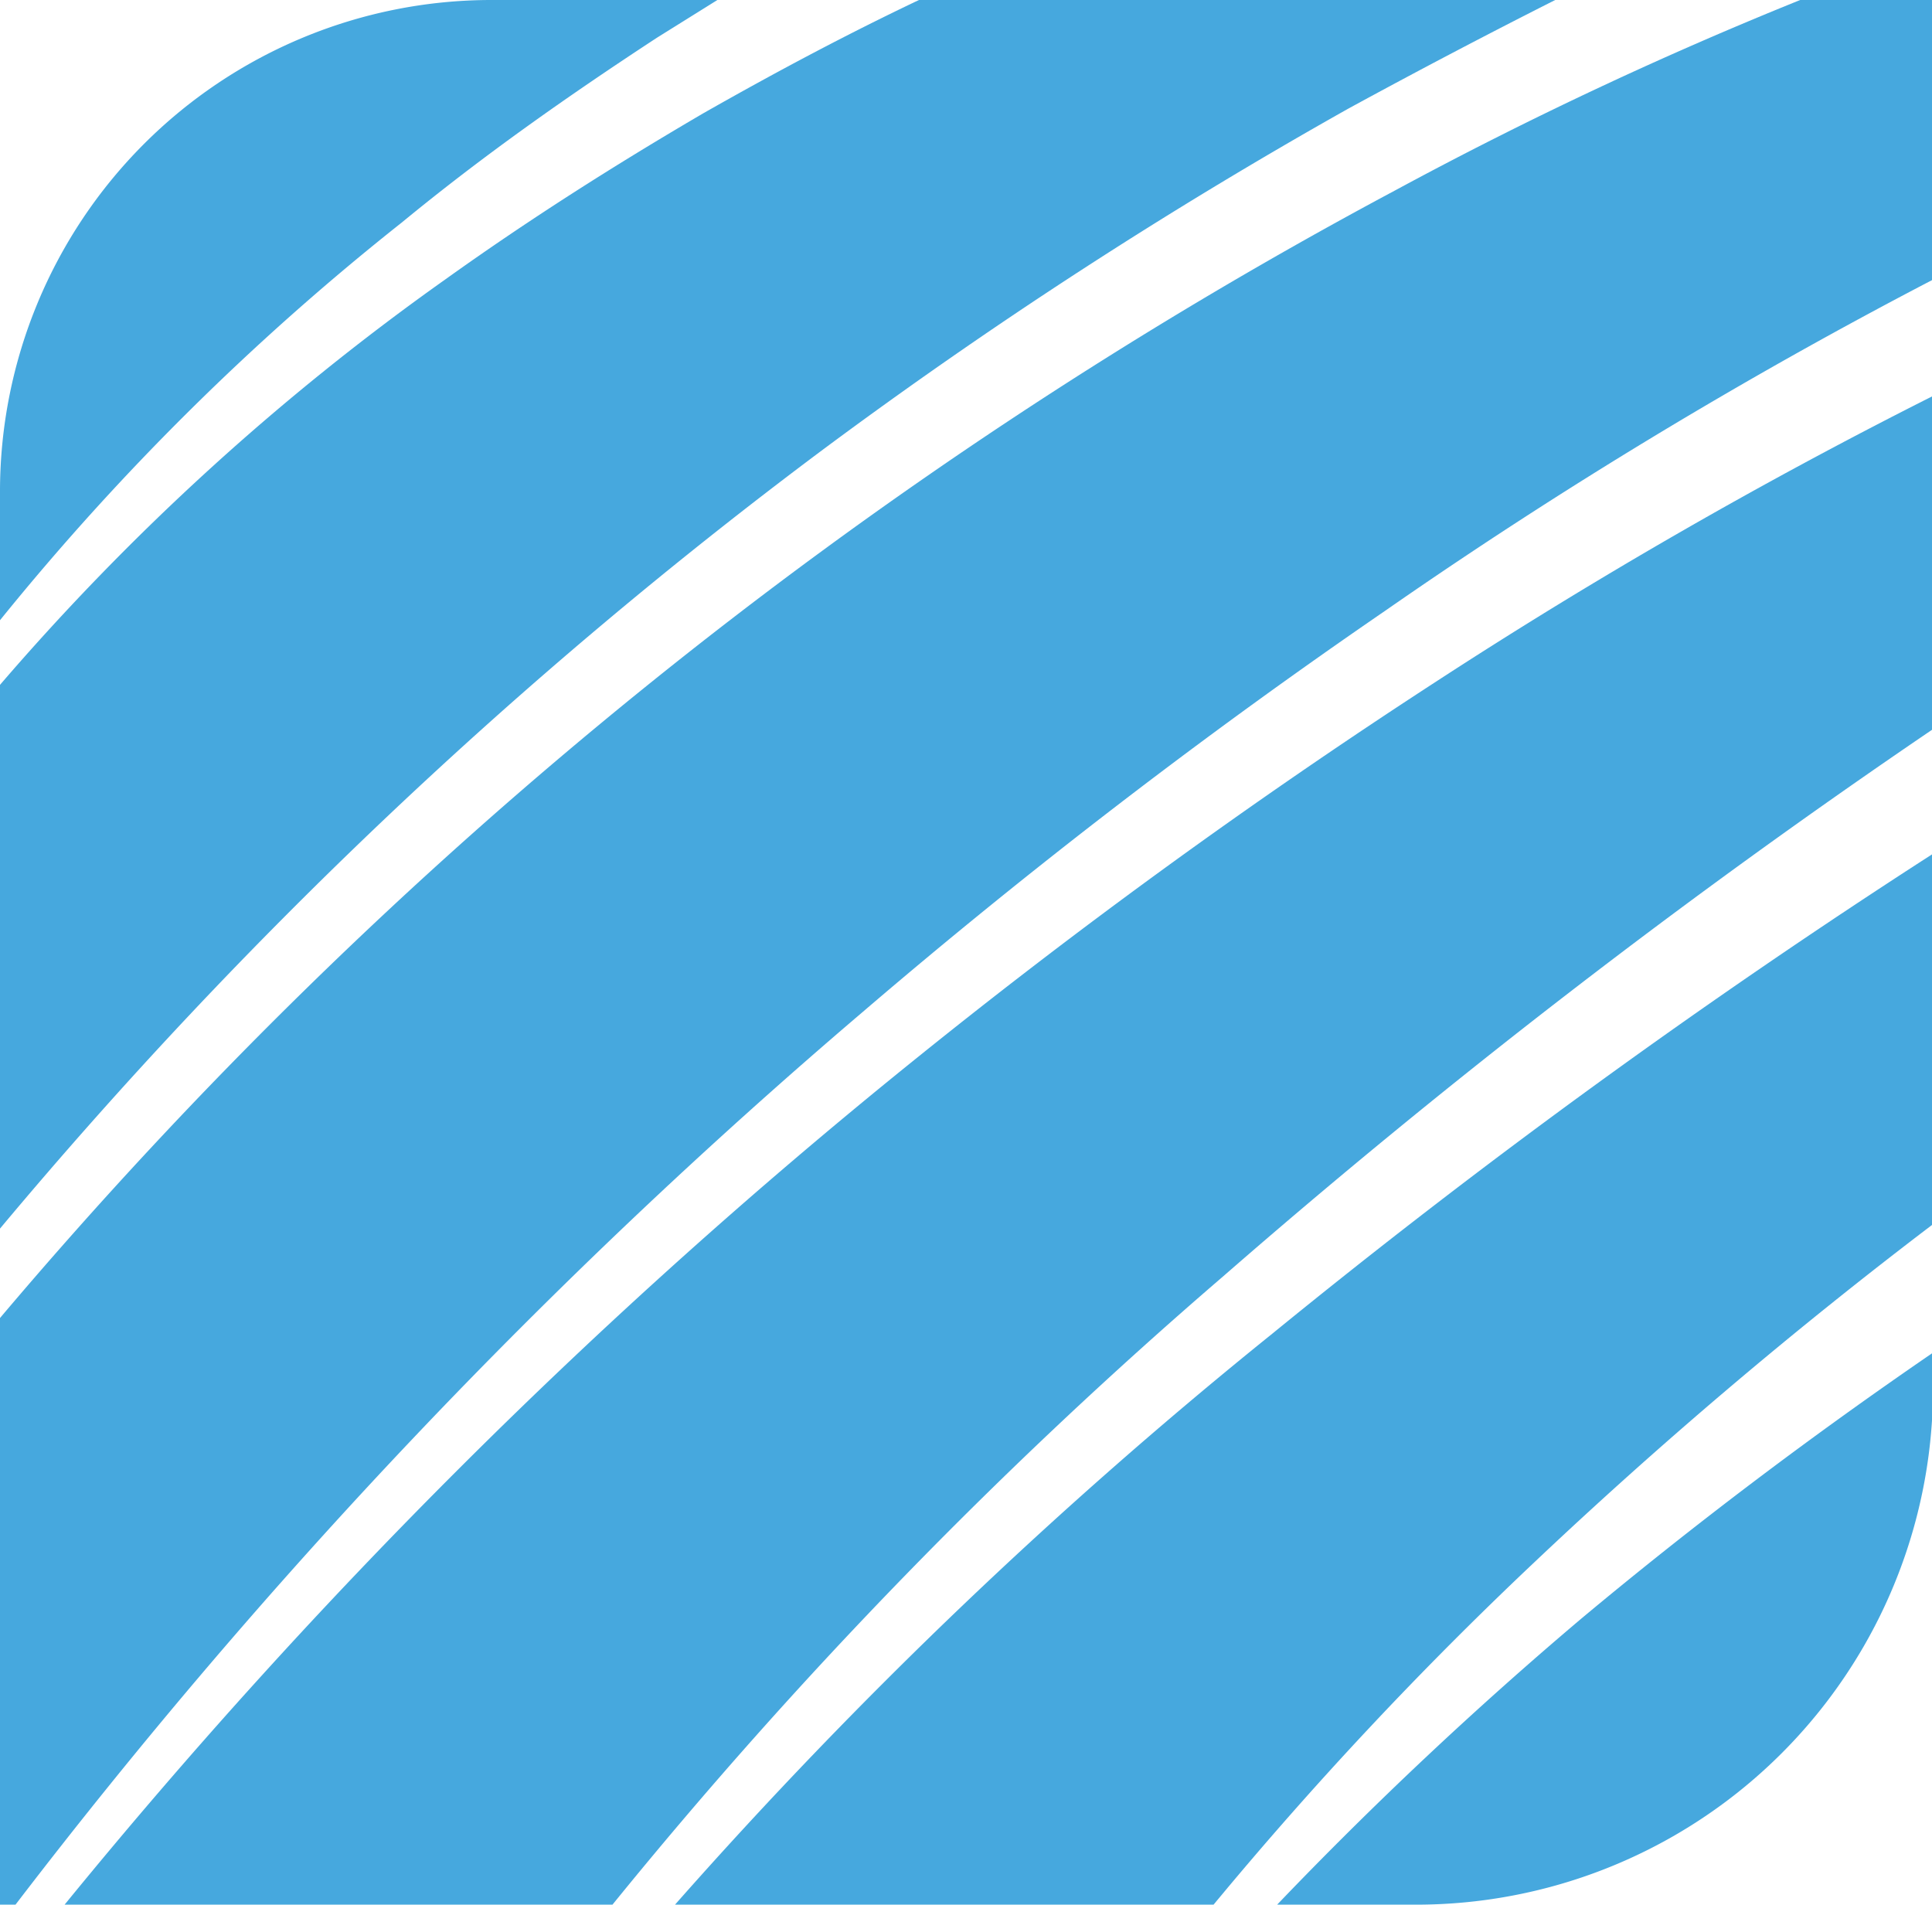
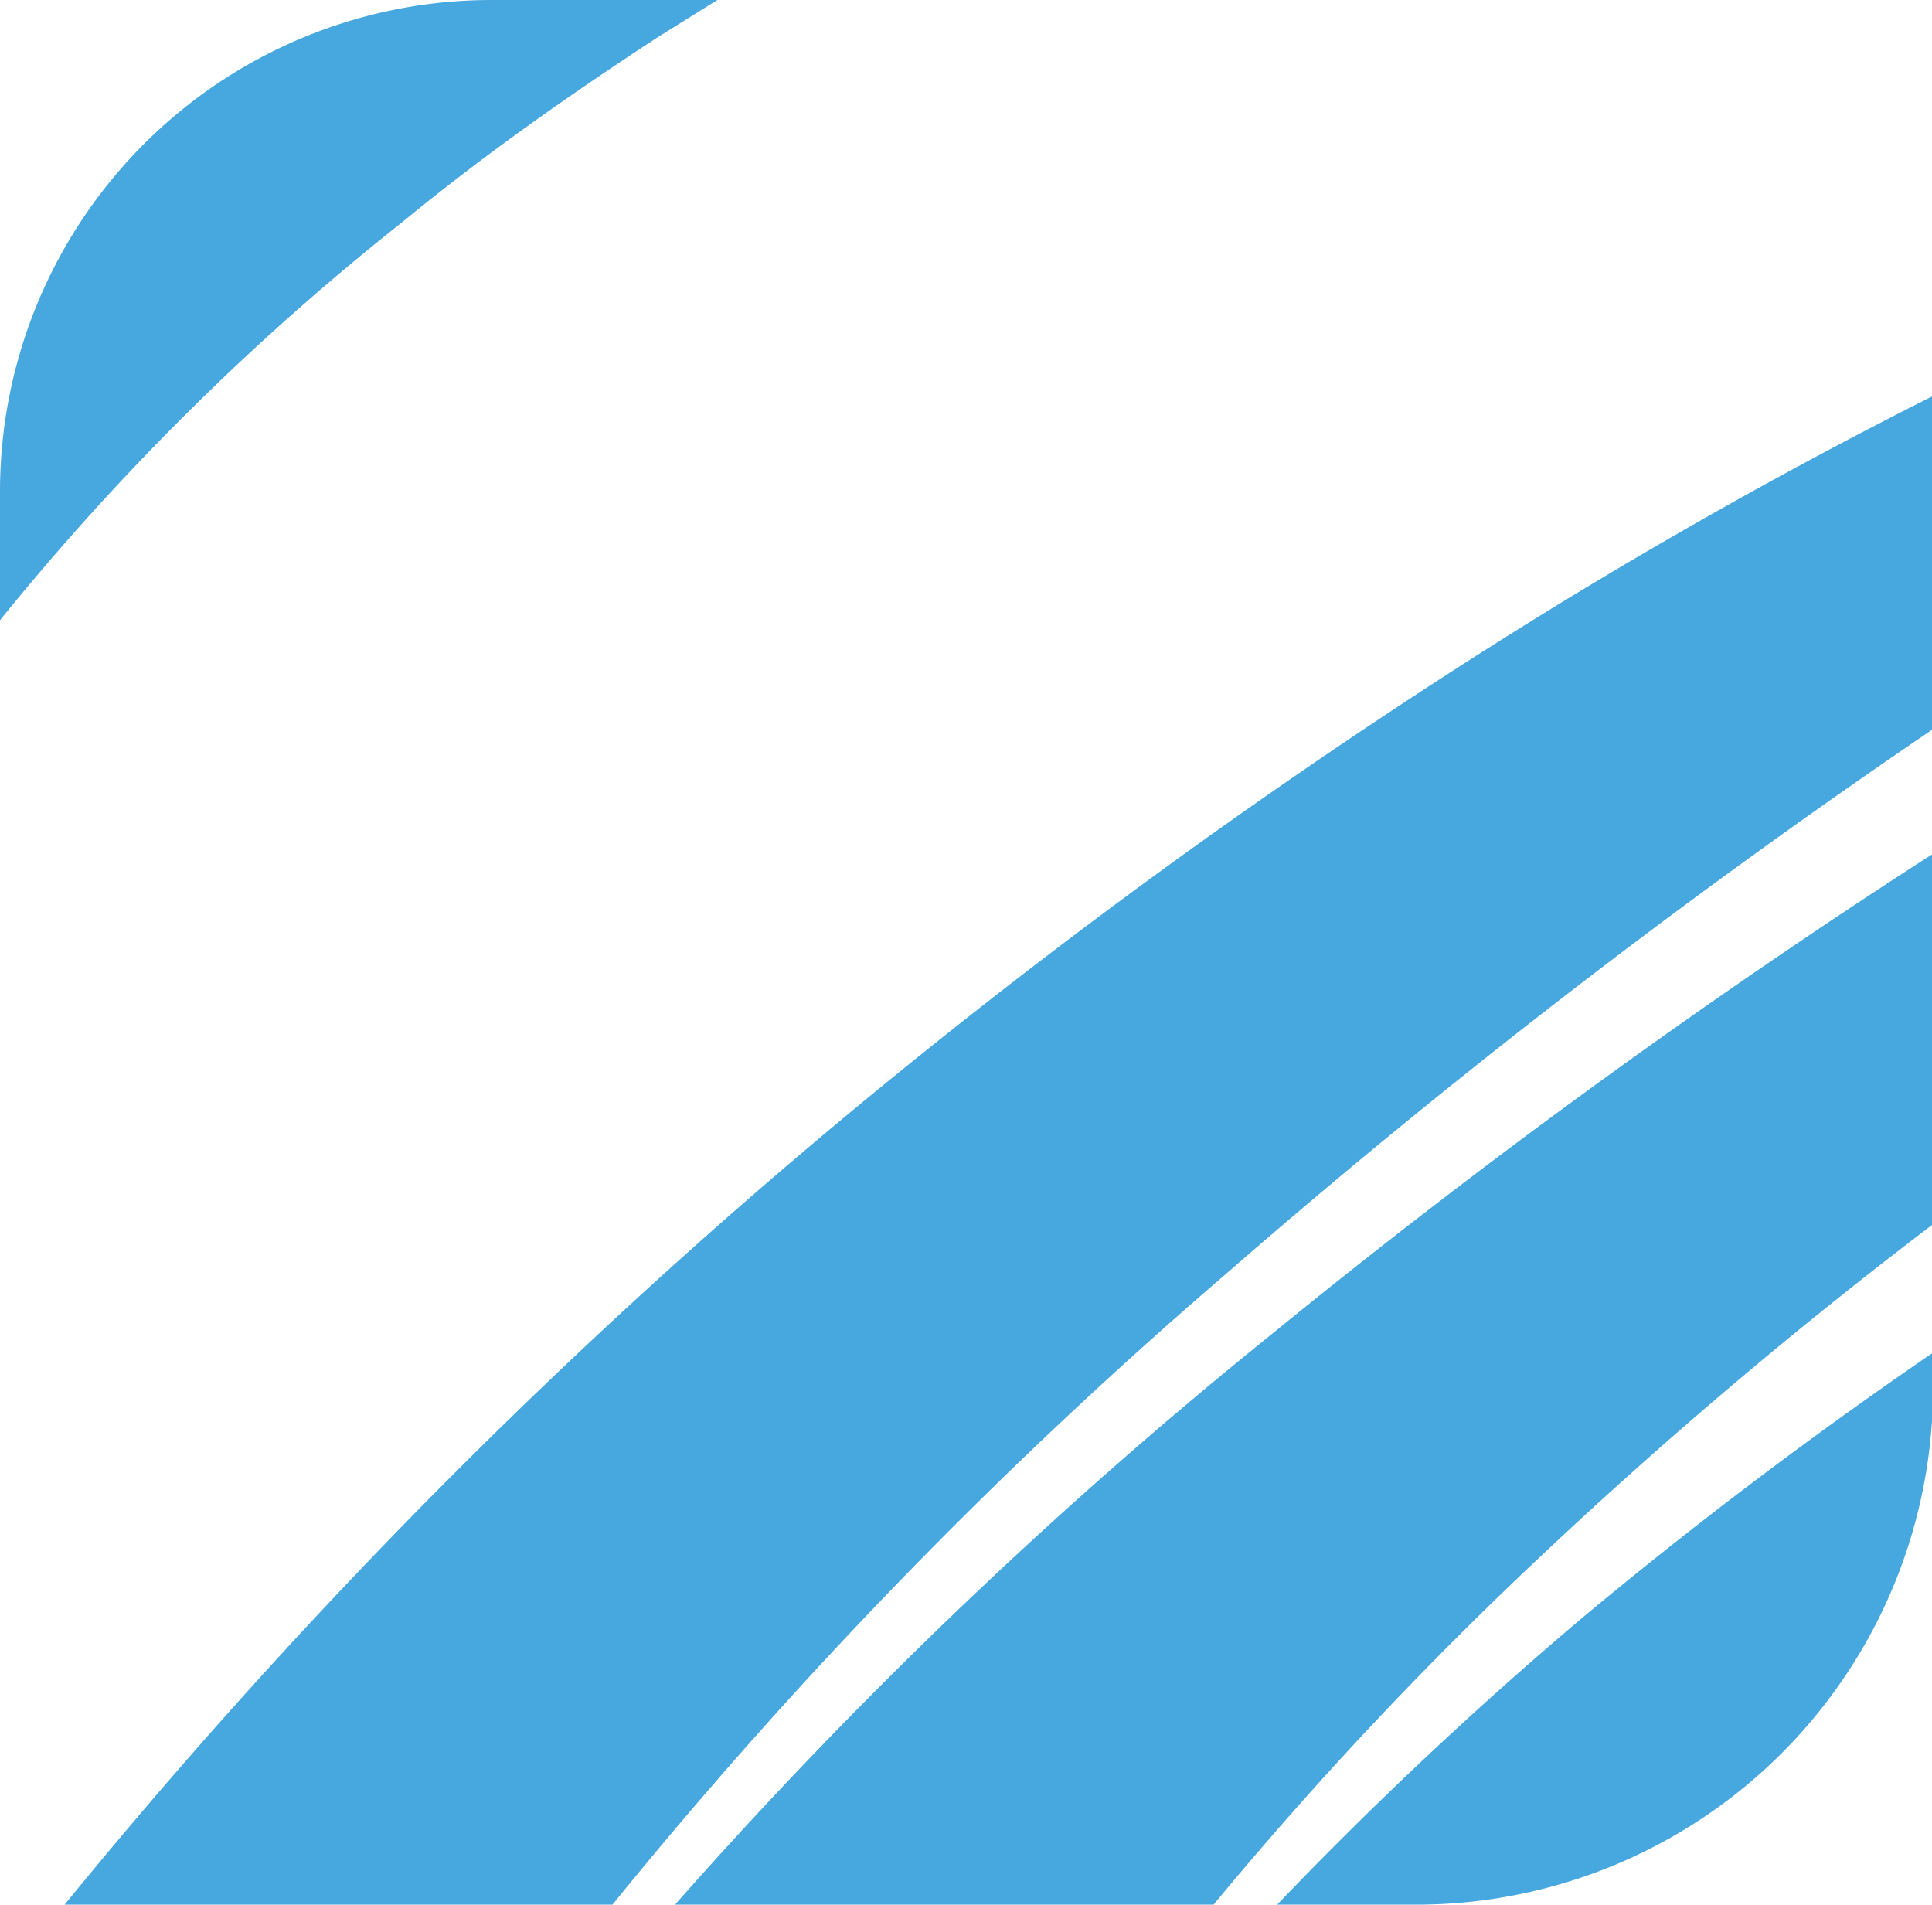
<svg xmlns="http://www.w3.org/2000/svg" id="Layer_1" data-name="Layer 1" viewBox="0 0 37.38 36.85">
  <title>terrewest-icon</title>
  <path d="M23.67,24.69A144,144,0,0,1,37.38,14.12V7.67a100.31,100.31,0,0,0-9.63,5.54,121,121,0,0,0-10.2,7.41A111.64,111.64,0,0,0,1.25,36.85h10.6A95,95,0,0,1,23.67,24.69Z" style="fill:#46a8de" />
-   <path d="M15.92,8.7A95.58,95.58,0,0,1,26.09,2.1q2-1.09,4-2.1H17.78C16.37.67,15,1.4,13.61,2.19c-1.71,1-3.38,2.06-5,3.22A47.86,47.86,0,0,0,0,13.25V23.77A94.3,94.3,0,0,1,15.92,8.7Z" style="fill:#46a8de" />
  <path d="M37.38,23.7V16.53A141.08,141.08,0,0,0,24.62,25.8,94.34,94.34,0,0,0,13.06,36.85H23.48a73.9,73.9,0,0,1,6.17-6.59A93.86,93.86,0,0,1,37.38,23.7Z" style="fill:#46a8de" />
  <path d="M7.78,4.3C9.36,3,11,1.85,12.71.73L13.88,0H9.5A9.51,9.51,0,0,0,0,9.5V12A49.52,49.52,0,0,1,7.78,4.3Z" style="fill:#46a8de" />
-   <path d="M16.69,19.58a119.07,119.07,0,0,1,10.12-7.77A97,97,0,0,1,37.38,5.42V0H34.83A77,77,0,0,0,27,3.68,92.24,92.24,0,0,0,0,25.5V36.85H.3A112.54,112.54,0,0,1,16.69,19.58Z" style="fill:#46a8de" />
  <path d="M30.59,31.32a76.76,76.76,0,0,0-5.88,5.53H27.4a10,10,0,0,0,10-10v-.68C35.05,27.78,32.77,29.5,30.59,31.32Z" style="fill:#46a8de" />
</svg>